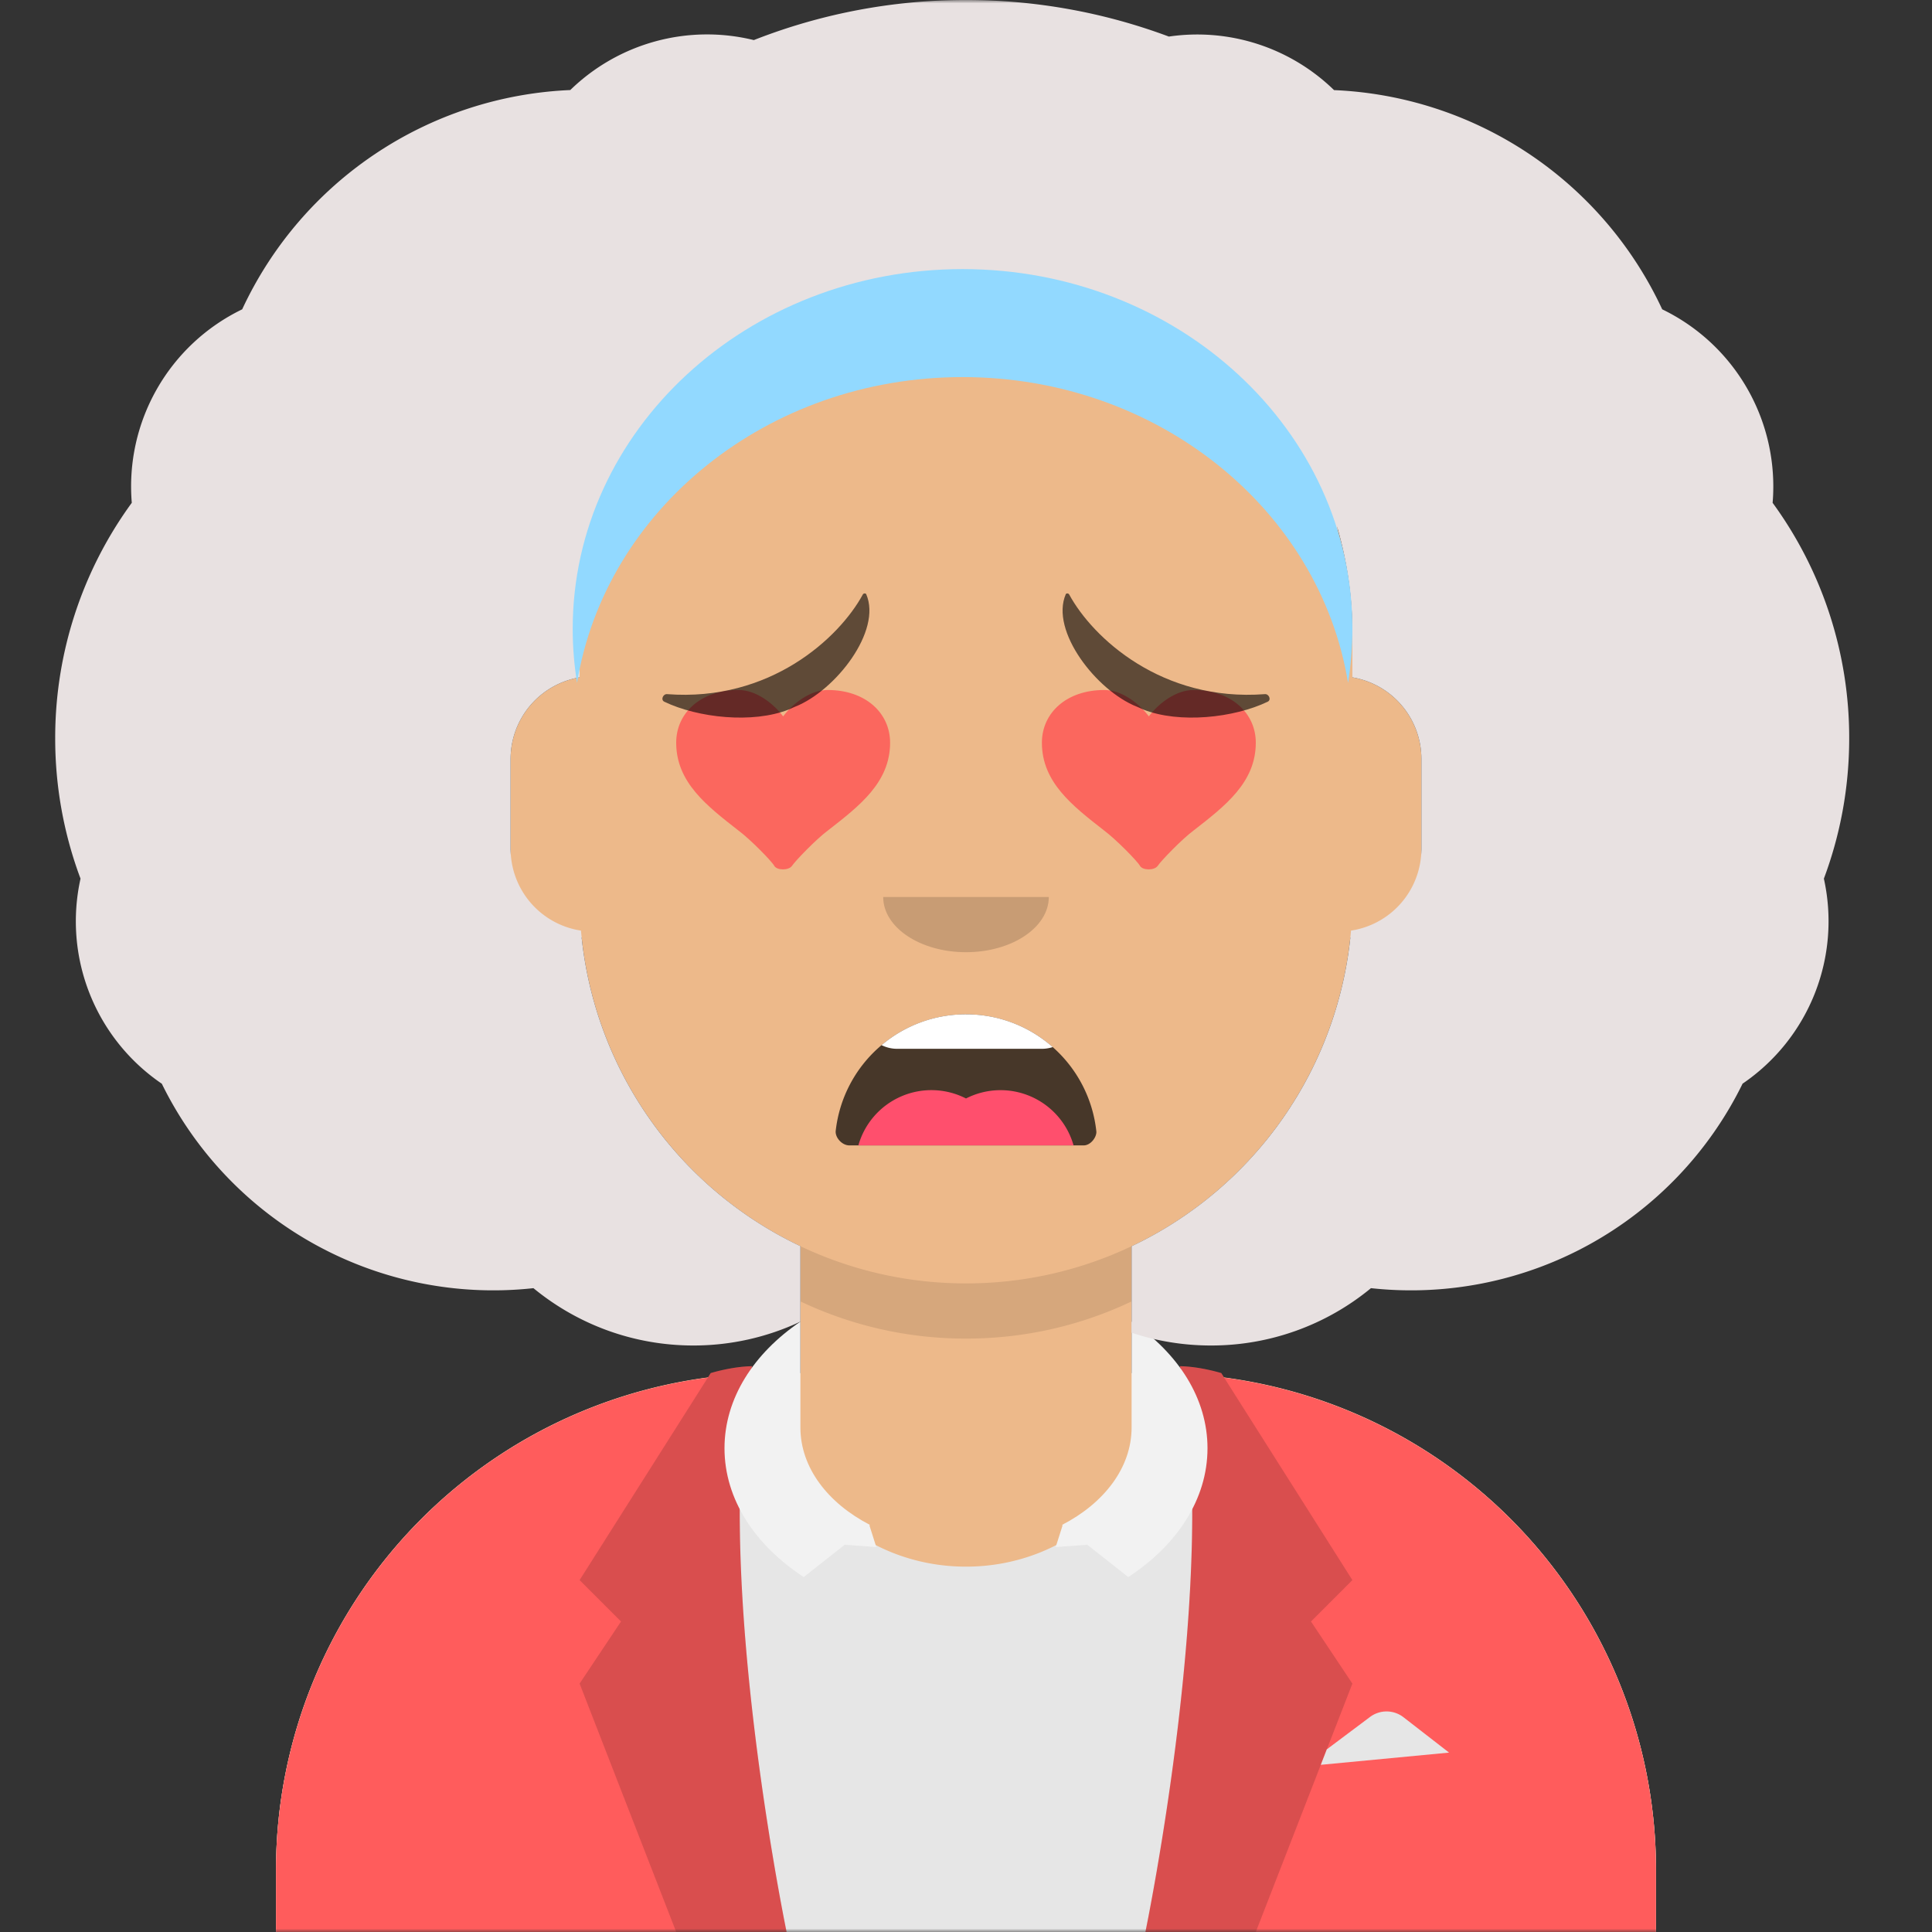
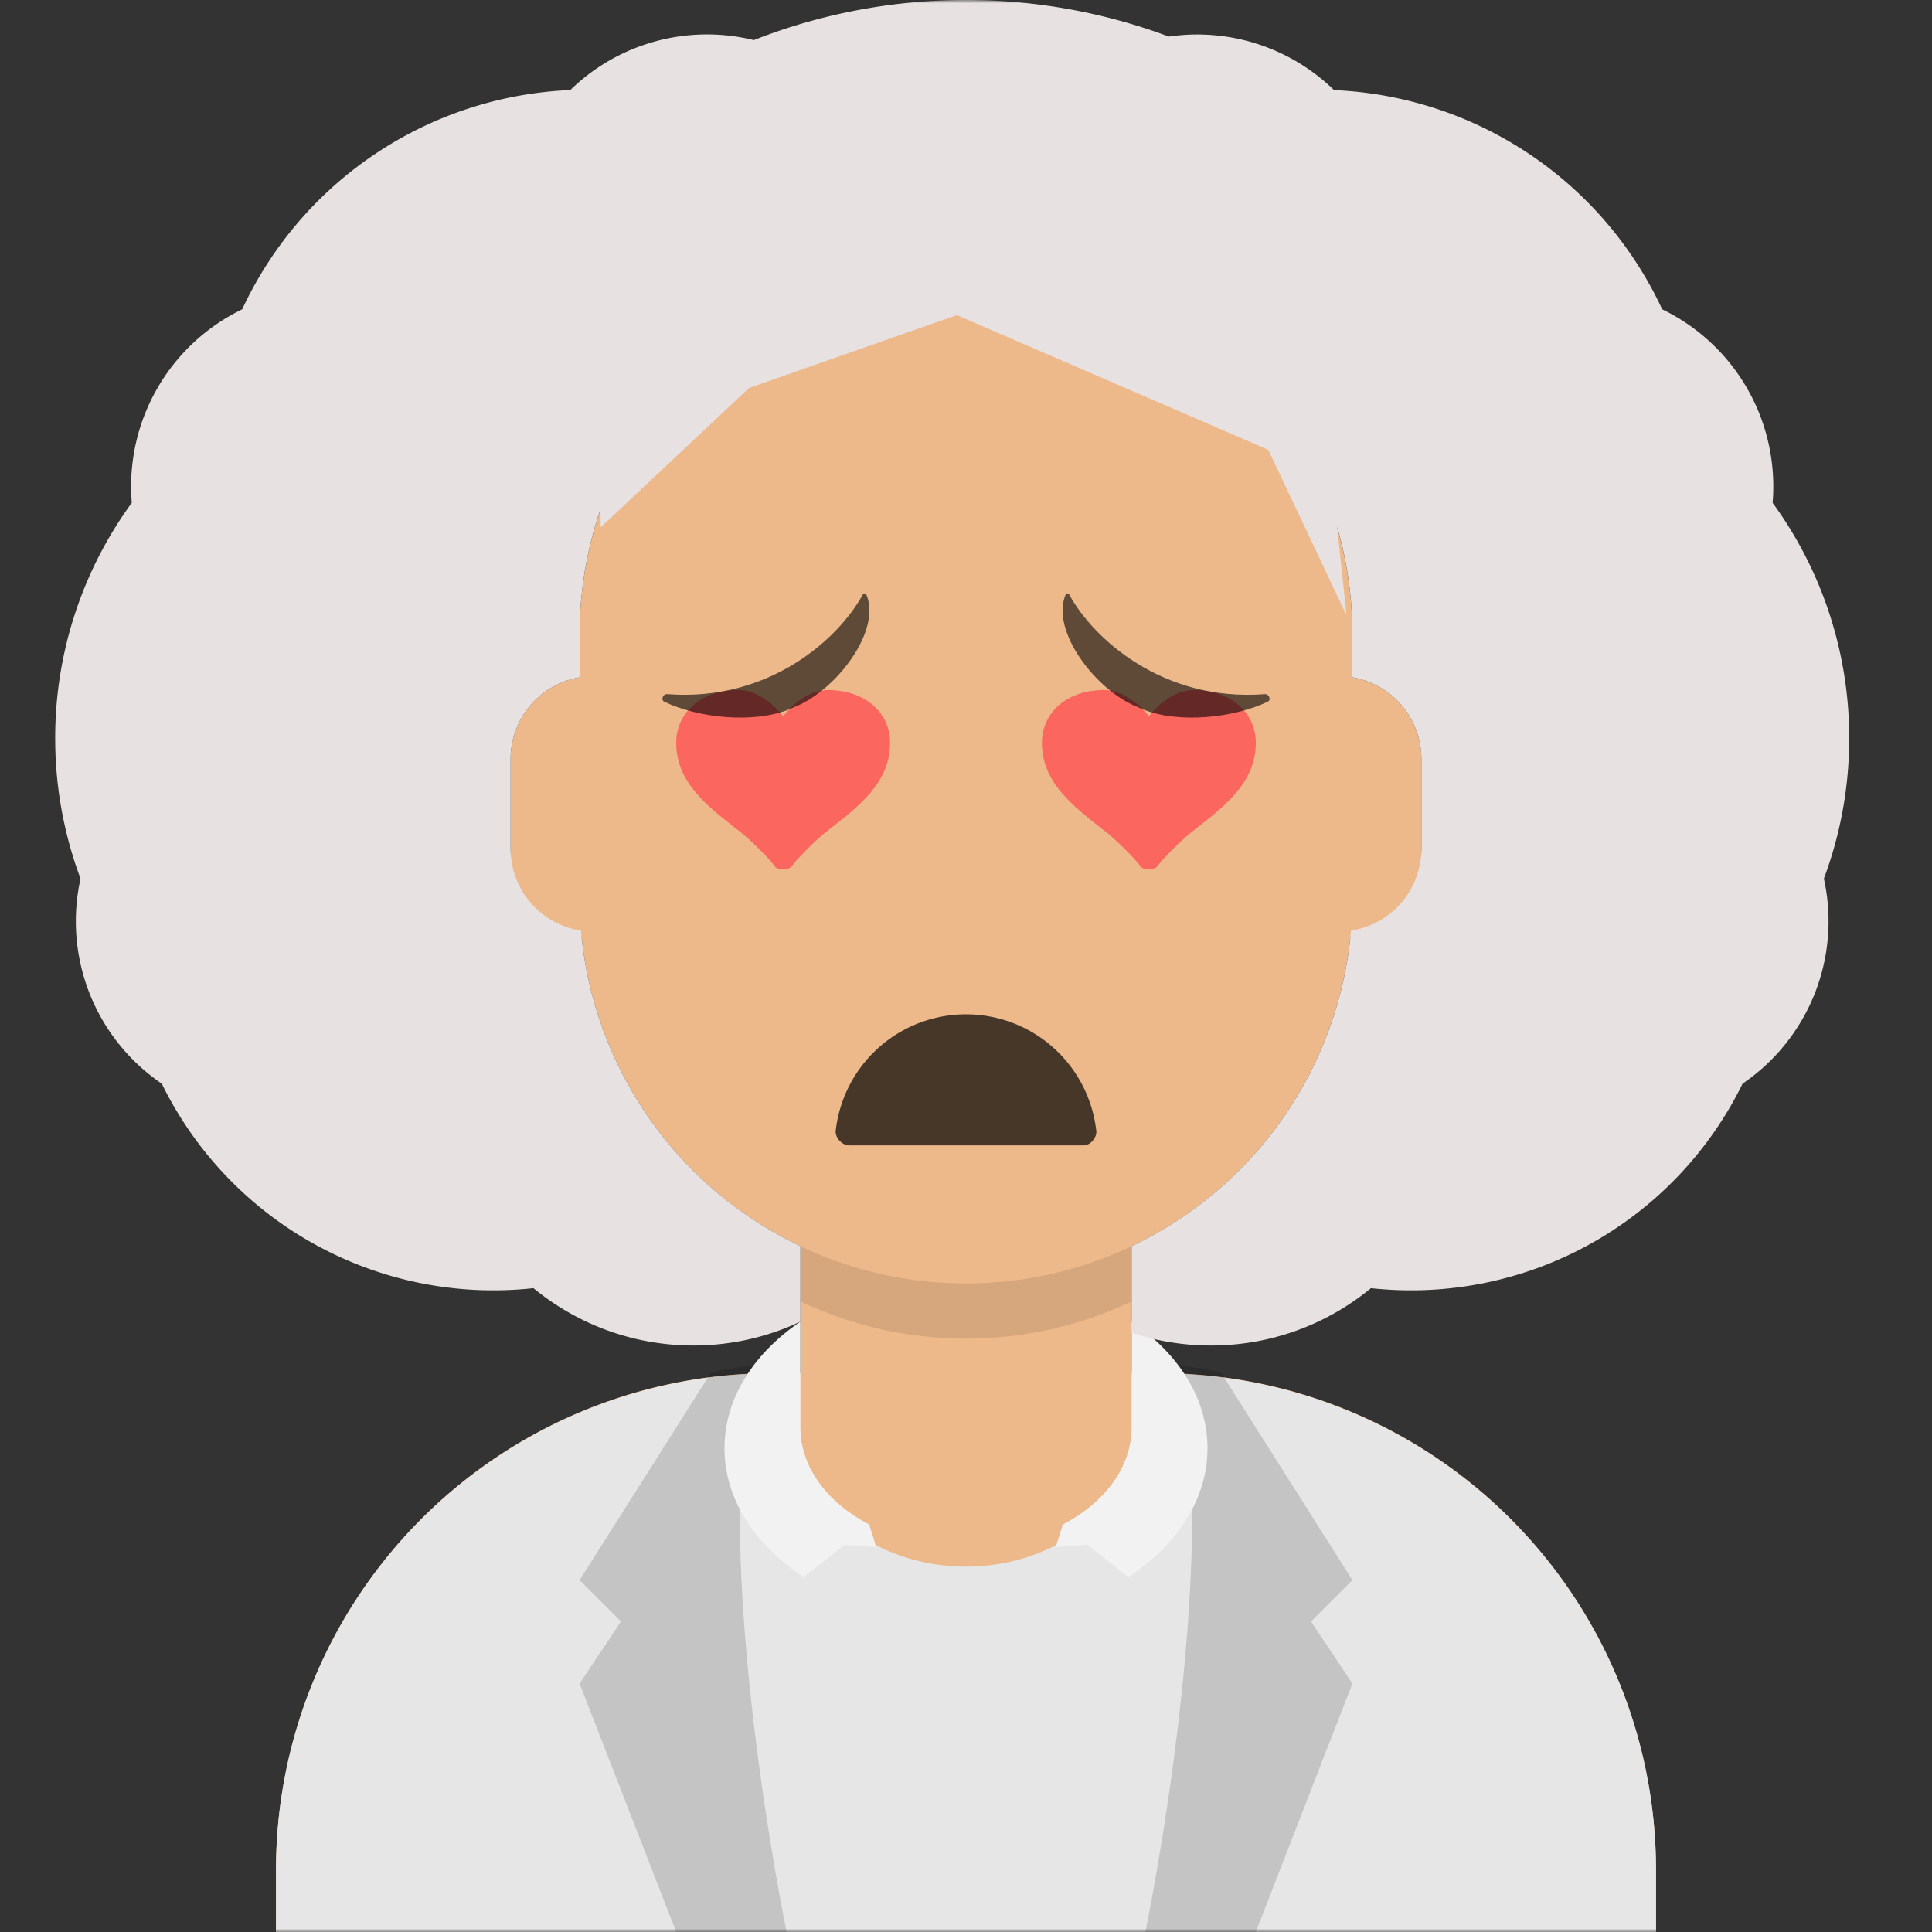
<svg xmlns="http://www.w3.org/2000/svg" viewBox="0 0 280 280" fill="none" shape-rendering="auto">
  <rect x="0" y="0" width="280" height="280" fill="#333333" stroke="none" />
  <mask id="viewboxMask">
    <rect width="280" height="280" rx="0" ry="0" x="0" y="0" fill="#fff" />
  </mask>
  <g mask="url(#viewboxMask)">
    <g transform="translate(8)">
      <path d="M132 36a56 56 0 0 0-56 56v6.17A12 12 0 0 0 66 110v14a12 12 0 0 0 10.3 11.88 56.04 56.04 0 0 0 31.7 44.73v18.4h-4a72 72 0 0 0-72 72v9h200v-9a72 72 0 0 0-72-72h-4v-18.39a56.04 56.04 0 0 0 31.7-44.73A12 12 0 0 0 198 124v-14a12 12 0 0 0-10-11.83V92a56 56 0 0 0-56-56Z" fill="#edb98a" />
      <path d="M108 180.61v8a55.79 55.79 0 0 0 24 5.39c8.59 0 16.73-1.93 24-5.39v-8a55.79 55.79 0 0 1-24 5.39 55.79 55.79 0 0 1-24-5.39Z" fill="#000" fill-opacity=".1" />
      <g transform="translate(0 170)">
        <path d="M132 57.05c14.91 0 27-11.2 27-25 0-1.01-.06-2.01-.2-3h1.2a72 72 0 0 1 72 72V110H32v-8.95a72 72 0 0 1 72-72h1.2c-.14.99-.2 1.99-.2 3 0 13.8 12.09 25 27 25Z" fill="#E6E6E6" />
-         <path d="M100.78 29.12 101 28c-2.96.05-6 1-6 1l-.42.66A72.01 72.01 0 0 0 32 101.06V110h74s-10.7-51.56-5.24-80.8l.02-.08ZM158 110s11-53 5-82c2.96.05 6 1 6 1l.42.66a72.01 72.01 0 0 1 62.58 71.4V110h-74Z" fill="#ff5c5c" />
        <path d="M101 28c-6 29 5 82 5 82H90L76 74l6-9-6-6 19-30s3.04-.95 6-1ZM163 28c6 29-5 82-5 82h16l14-36-6-9 6-6-19-30s-3.04-.95-6-1Z" fill-rule="evenodd" clip-rule="evenodd" fill="#000" fill-opacity=".15" />
        <path d="M108 21.54c-6.77 4.6-11 11.12-11 18.35 0 7.4 4.43 14.05 11.48 18.67l5.94-4.68 4.58.33-1-3.15.08-.06c-6.1-3.15-10.08-8.3-10.08-14.12V21.54ZM156 36.88c0 5.82-3.98 10.97-10.08 14.12l.08.06-1 3.15 4.58-.33 5.94 4.68C162.57 53.94 167 47.29 167 39.89c0-7.23-4.23-13.75-11-18.35v15.34Z" fill="#F2F2F2" />
        <path d="m183.42 85.77.87-2.24 6.27-4.7a4 4 0 0 1 4.85.05l6.6 5.12-18.59 1.77Z" fill="#E6E6E6" />
      </g>
      <g transform="translate(78 134)">
        <path fill-rule="evenodd" clip-rule="evenodd" d="M35.12 29.87a19 19 0 0 1 37.77.09c.08.77-.77 2.04-1.85 2.04H37.1C36 32 35 30.82 35.12 29.87Z" fill="#000" fill-opacity=".7" />
-         <path d="M69.59 32H38.4a11 11 0 0 1 15.6-6.8A11 11 0 0 1 69.59 32Z" fill="#FF4F6D" />
-         <path d="M66.57 17.75A5 5 0 0 1 65 18H44c-.8 0-1.57-.2-2.24-.53A18.92 18.92 0 0 1 54 13c4.82 0 9.22 1.8 12.57 4.75Z" fill="#fff" />
      </g>
      <g transform="translate(104 122)">
-         <path fill-rule="evenodd" clip-rule="evenodd" d="M16 8c0 4.42 5.37 8 12 8s12-3.58 12-8" fill="#000" fill-opacity=".16" />
-       </g>
+         </g>
      <g transform="translate(76 90)">
        <path d="M35.96 10c-2.55 0-5.08 1.98-6.46 3.82-1.39-1.84-3.9-3.82-6.46-3.82-5.49 0-9.04 3.33-9.04 7.64 0 5.73 4.41 9.13 9.04 12.74 1.66 1.23 4.78 4.4 5.17 5.1.38.68 2.1.7 2.58 0 .48-.73 3.51-3.87 5.17-5.1 4.63-3.6 9.04-7 9.04-12.74 0-4.3-3.55-7.64-9.04-7.64ZM88.96 10c-2.55 0-5.08 1.98-6.46 3.82-1.39-1.84-3.9-3.82-6.46-3.82-5.49 0-9.04 3.33-9.04 7.64 0 5.73 4.41 9.13 9.04 12.74 1.65 1.23 4.78 4.4 5.17 5.1.38.68 2.1.7 2.58 0 .48-.73 3.51-3.87 5.17-5.1 4.63-3.6 9.04-7 9.04-12.74 0-4.3-3.55-7.64-9.04-7.64Z" fill="#FF5353" fill-opacity=".8" />
      </g>
      <g transform="translate(76 82)">
        <path d="m31.23 20.42-.9.4c-5.25 2.09-13.2 1.21-18.05-1.12-.57-.27-.18-1.15.4-1.1 14.92 1.14 24.96-8.15 28.37-14.45.1-.18.41-.2.49-.03 2.3 5.32-4.45 13.98-10.3 16.3ZM80.77 20.42l.9.4c5.25 2.09 13.2 1.21 18.05-1.12.57-.27.18-1.15-.4-1.1-14.92 1.14-24.96-8.15-28.37-14.45-.1-.18-.41-.2-.49-.03-2.3 5.32 4.45 13.98 10.3 16.3Z" fill-rule="evenodd" clip-rule="evenodd" fill="#000" fill-opacity=".6" />
      </g>
      <g transform="translate(-1)">
        <path d="M250 70.5c0 .8-.03 1.6-.1 2.37A57.74 57.74 0 0 1 261 107c0 7.16-1.3 14.01-3.67 20.34a28.47 28.47 0 0 1-11.78 29.71 53.5 53.5 0 0 1-53.86 29.64A36.35 36.35 0 0 1 168.5 195c-4.02 0-7.88-.65-11.5-1.85v-12.54a56.03 56.03 0 0 0 31.8-45.74A12 12 0 0 0 199 123v-13a12 12 0 0 0-10-11.83V92a56 56 0 0 0-2.22-15.68l1.37 12.87-11.34-24-45.13-19.52-30.12 10.56-21.5 20.19-.04-2.6A55.93 55.93 0 0 0 77 92v6.17A12 12 0 0 0 67 110v13a12 12 0 0 0 10.2 11.87A56.03 56.03 0 0 0 109 180.6v10.94A36.36 36.36 0 0 1 93.5 195c-8.8 0-16.88-3.12-23.19-8.31a53.5 53.5 0 0 1-53.86-29.63 28.47 28.47 0 0 1-11.78-29.72A57.87 57.87 0 0 1 1 107a57.74 57.74 0 0 1 11.1-34.13 28.5 28.5 0 0 1 16-28.04 55.02 55.02 0 0 1 47.55-31.78 28.4 28.4 0 0 1 26.6-7.24A83.78 83.78 0 0 1 133 0a83.82 83.82 0 0 1 29.4 5.3 28.4 28.4 0 0 1 23.94 7.76 55.02 55.02 0 0 1 47.56 31.77A28.5 28.5 0 0 1 250 70.5Z" fill="#e8e1e1" />
-         <path d="M188.37 98.97c.41-2.55.63-5.16.63-7.82C189 62.35 163.7 39 132.5 39S76 62.35 76 91.15c0 2.66.22 5.27.63 7.82 4.1-25.09 27.55-44.32 55.87-44.32 28.32 0 51.78 19.23 55.87 44.32Z" fill="#92D9FF" />
      </g>
      <g transform="translate(49 72)" />
      <g transform="translate(62 42)" />
    </g>
  </g>
</svg>